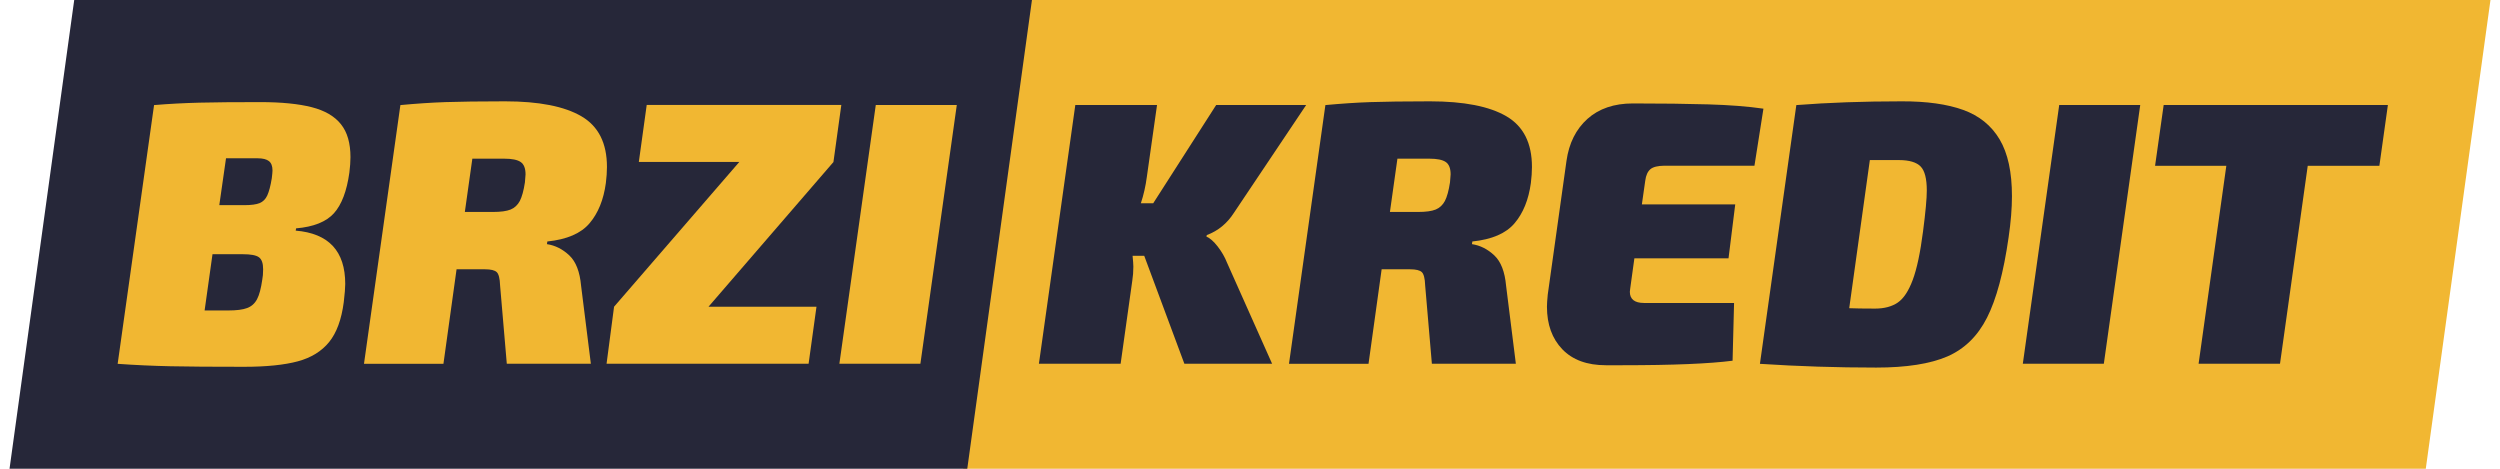
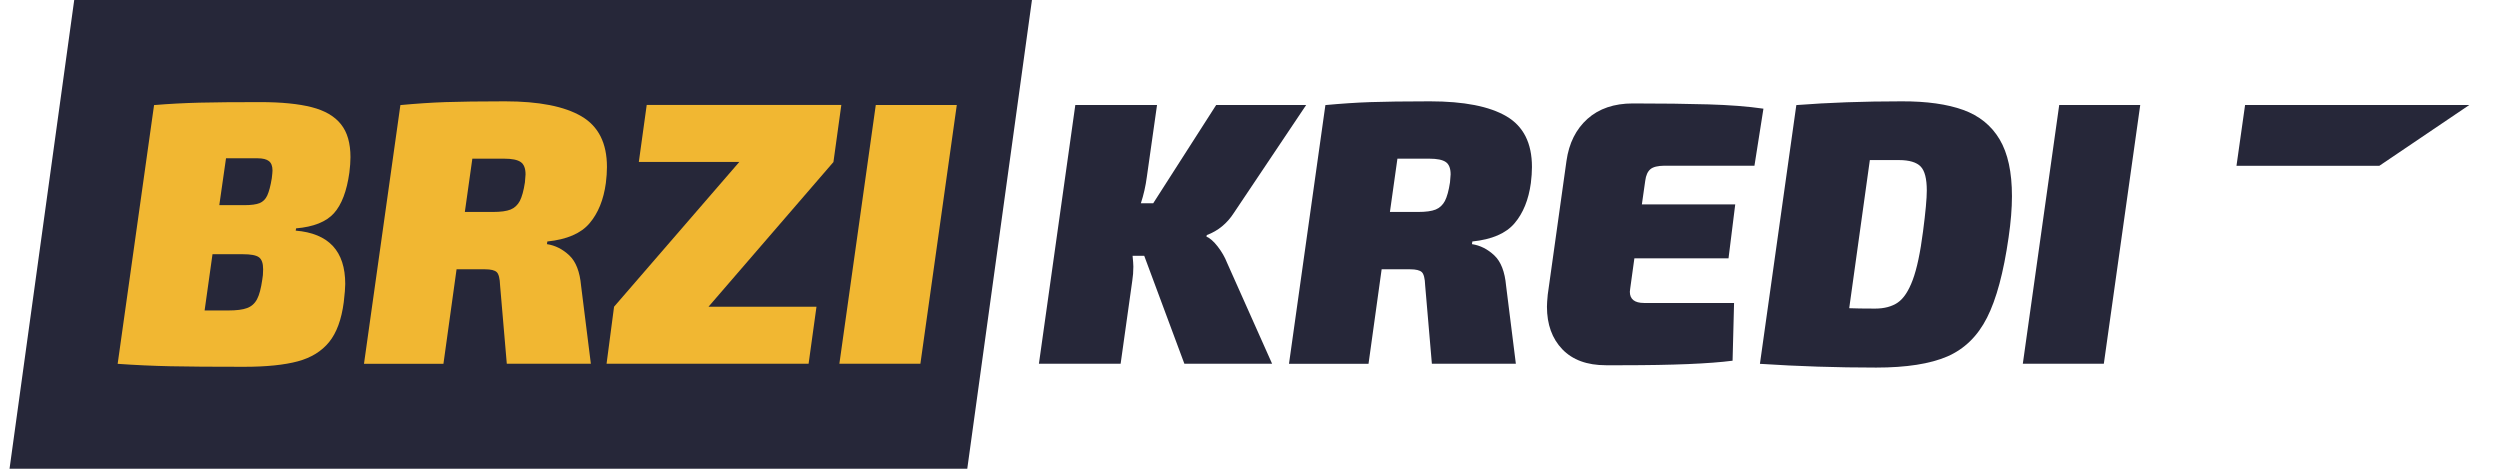
<svg xmlns="http://www.w3.org/2000/svg" version="1.1" id="Layer_1" x="0px" y="0px" viewBox="0 0 320 60" style="enable-background:new 0 0 320 60;" xml:space="preserve">
  <style type="text/css">
	.st0{fill:#F1B732;}
	.st1{fill:#262739;}
</style>
  <g>
-     <polygon class="st0" points="310.5,60 123.29,60 131.57,0 318.78,0  " />
    <polygon class="st1" points="123.81,60 1.22,60 9.5,0 132.09,0  " />
    <g>
      <path class="st0" d="M42.75,27.29c-0.99,1.1-2.61,1.75-4.85,1.94l-0.05,0.29c4.22,0.35,6.34,2.62,6.34,6.82    c0,0.48-0.06,1.26-0.19,2.35c-0.29,2.21-0.91,3.9-1.87,5.09c-0.96,1.18-2.3,2.01-4.01,2.47c-1.71,0.46-4.01,0.7-6.89,0.7    c-4.03,0-7.18-0.02-9.43-0.07c-2.26-0.05-4.5-0.15-6.74-0.31l4.66-33.12c1.92-0.16,3.86-0.26,5.83-0.31s4.55-0.07,7.75-0.07    c2.72,0,4.92,0.22,6.6,0.65s2.93,1.16,3.74,2.18c0.82,1.02,1.22,2.43,1.22,4.22c0,0.58-0.05,1.23-0.14,1.97    C44.39,24.45,43.74,26.18,42.75,27.29z M33.68,34.46c0-0.77-0.18-1.28-0.55-1.54c-0.37-0.26-1.05-0.38-2.04-0.38H27.2l-1.01,7.2    h3.02c1.06,0,1.86-0.1,2.42-0.31c0.56-0.21,0.98-0.58,1.27-1.13c0.29-0.54,0.51-1.38,0.67-2.5    C33.64,35.46,33.68,35.01,33.68,34.46z M34.88,21.84c0-0.58-0.15-0.98-0.46-1.22c-0.3-0.24-0.79-0.36-1.46-0.36h-4.03l-0.86,6    h3.22c0.86,0,1.51-0.09,1.94-0.26c0.43-0.18,0.76-0.5,0.98-0.98c0.22-0.48,0.42-1.22,0.58-2.21    C34.84,22.35,34.88,22.03,34.88,21.84z" />
      <path class="st0" d="M75.46,28.58c-1.1,1.3-2.9,2.07-5.4,2.33l-0.05,0.34c1.06,0.16,2.01,0.64,2.86,1.44    c0.85,0.8,1.35,2.1,1.51,3.89l1.25,9.98H64.87l-0.86-10.03c-0.03-0.9-0.18-1.46-0.43-1.7c-0.26-0.24-0.75-0.36-1.49-0.36h-3.65    l-1.68,12.1H46.59l4.66-33.12c2.05-0.19,3.97-0.32,5.76-0.38c1.79-0.06,4.34-0.1,7.63-0.1c4.35,0,7.61,0.64,9.79,1.92    c2.18,1.28,3.26,3.44,3.26,6.48c0,0.64-0.05,1.33-0.14,2.06C77.26,25.57,76.56,27.29,75.46,28.58z M67.27,22.32    c0-0.77-0.21-1.3-0.62-1.58c-0.42-0.29-1.12-0.43-2.11-0.43h-4.08l-0.96,6.82h3.6c0.99,0,1.74-0.1,2.26-0.31    c0.51-0.21,0.9-0.58,1.18-1.1c0.27-0.53,0.49-1.32,0.65-2.38C67.24,22.82,67.27,22.48,67.27,22.32z" />
      <path class="st0" d="M106.68,20.74L90.69,39.26h13.82l-1.01,7.3H77.64l0.96-7.3l16.03-18.53H81.77l1.01-7.3h24.91L106.68,20.74z" />
      <path class="st0" d="M117.81,46.56h-10.37l4.66-33.12h10.37L117.81,46.56z" />
      <path class="st1" d="M155.87,31.56c0.51,0.66,0.91,1.35,1.2,2.09l5.76,12.91H151.6l-5.14-13.82h-1.49c0.06,0.64,0.1,1.1,0.1,1.39    c0,0.64-0.05,1.25-0.14,1.82l-1.49,10.61h-10.46l4.66-33.12h10.46l-1.3,9.17c-0.16,1.22-0.42,2.35-0.77,3.41h1.58l8.06-12.58    h11.52l-9.26,13.82c-0.86,1.34-2.02,2.29-3.46,2.83l-0.05,0.19C154.88,30.48,155.36,30.9,155.87,31.56z" />
      <path class="st1" d="M193.86,28.58c-1.1,1.3-2.9,2.07-5.4,2.33l-0.05,0.34c1.06,0.16,2.01,0.64,2.86,1.44    c0.85,0.8,1.35,2.1,1.51,3.89l1.25,9.98h-10.75l-0.86-10.03c-0.03-0.9-0.18-1.46-0.43-1.7c-0.26-0.24-0.75-0.36-1.49-0.36h-3.65    l-1.68,12.1h-10.18l4.66-33.12c2.05-0.19,3.97-0.32,5.76-0.38c1.79-0.06,4.33-0.1,7.63-0.1c4.35,0,7.61,0.64,9.79,1.92    c2.18,1.28,3.26,3.44,3.26,6.48c0,0.64-0.05,1.33-0.14,2.06C195.66,25.57,194.96,27.29,193.86,28.58z M185.68,22.32    c0-0.77-0.21-1.3-0.62-1.58c-0.42-0.29-1.12-0.43-2.11-0.43h-4.08l-0.96,6.82h3.6c0.99,0,1.74-0.1,2.26-0.31    c0.51-0.21,0.9-0.58,1.18-1.1c0.27-0.53,0.49-1.32,0.65-2.38C185.65,22.82,185.68,22.48,185.68,22.32z" />
      <path class="st1" d="M211.26,21.65c-0.35,0.29-0.58,0.78-0.67,1.49l-0.43,3.02h11.95l-0.86,6.91H209.2l-0.53,3.84l-0.05,0.43    c0,0.96,0.61,1.44,1.82,1.44h11.52l-0.19,7.39c-2.91,0.38-7.62,0.58-14.11,0.58h-2.11c-2.4,0-4.26-0.68-5.57-2.04    c-1.31-1.36-1.97-3.18-1.97-5.45c0-0.32,0.03-0.83,0.1-1.54l2.4-17.13c0.32-2.27,1.22-4.06,2.69-5.38    c1.47-1.31,3.41-1.97,5.81-1.97c3.71,0,6.93,0.04,9.65,0.12c2.72,0.08,5.07,0.26,7.06,0.55l-1.15,7.3h-11.52    C212.2,21.22,211.61,21.36,211.26,21.65z" />
      <path class="st1" d="M251.29,14.07c2.05,0.74,3.6,1.99,4.66,3.77c1.06,1.78,1.58,4.2,1.58,7.27c0,1.54-0.14,3.3-0.43,5.28    c-0.64,4.48-1.56,7.9-2.76,10.27c-1.2,2.37-2.9,4.02-5.09,4.97c-2.19,0.94-5.22,1.42-9.1,1.42c-5.02,0-9.98-0.16-14.88-0.48    l4.66-33.12c4.1-0.32,8.59-0.48,13.49-0.48C246.62,12.96,249.24,13.33,251.29,14.07z M246.63,24.38c0-1.5-0.26-2.53-0.79-3.07    c-0.53-0.54-1.45-0.82-2.76-0.82h-3.74l-2.64,18.96c0.74,0.03,1.84,0.05,3.31,0.05c1.18,0,2.15-0.26,2.9-0.77    c0.75-0.51,1.39-1.48,1.92-2.9c0.53-1.42,0.97-3.5,1.32-6.22C246.47,27.15,246.63,25.41,246.63,24.38z" />
      <path class="st1" d="M269.29,46.56h-10.37l4.66-33.12h10.37L269.29,46.56z" />
-       <path class="st1" d="M304.56,21.22h-9.17l-3.55,25.34h-10.42l3.55-25.34h-9.12l1.1-7.78h28.7L304.56,21.22z" />
+       <path class="st1" d="M304.56,21.22h-9.17l-3.55,25.34l3.55-25.34h-9.12l1.1-7.78h28.7L304.56,21.22z" />
    </g>
  </g>
</svg>